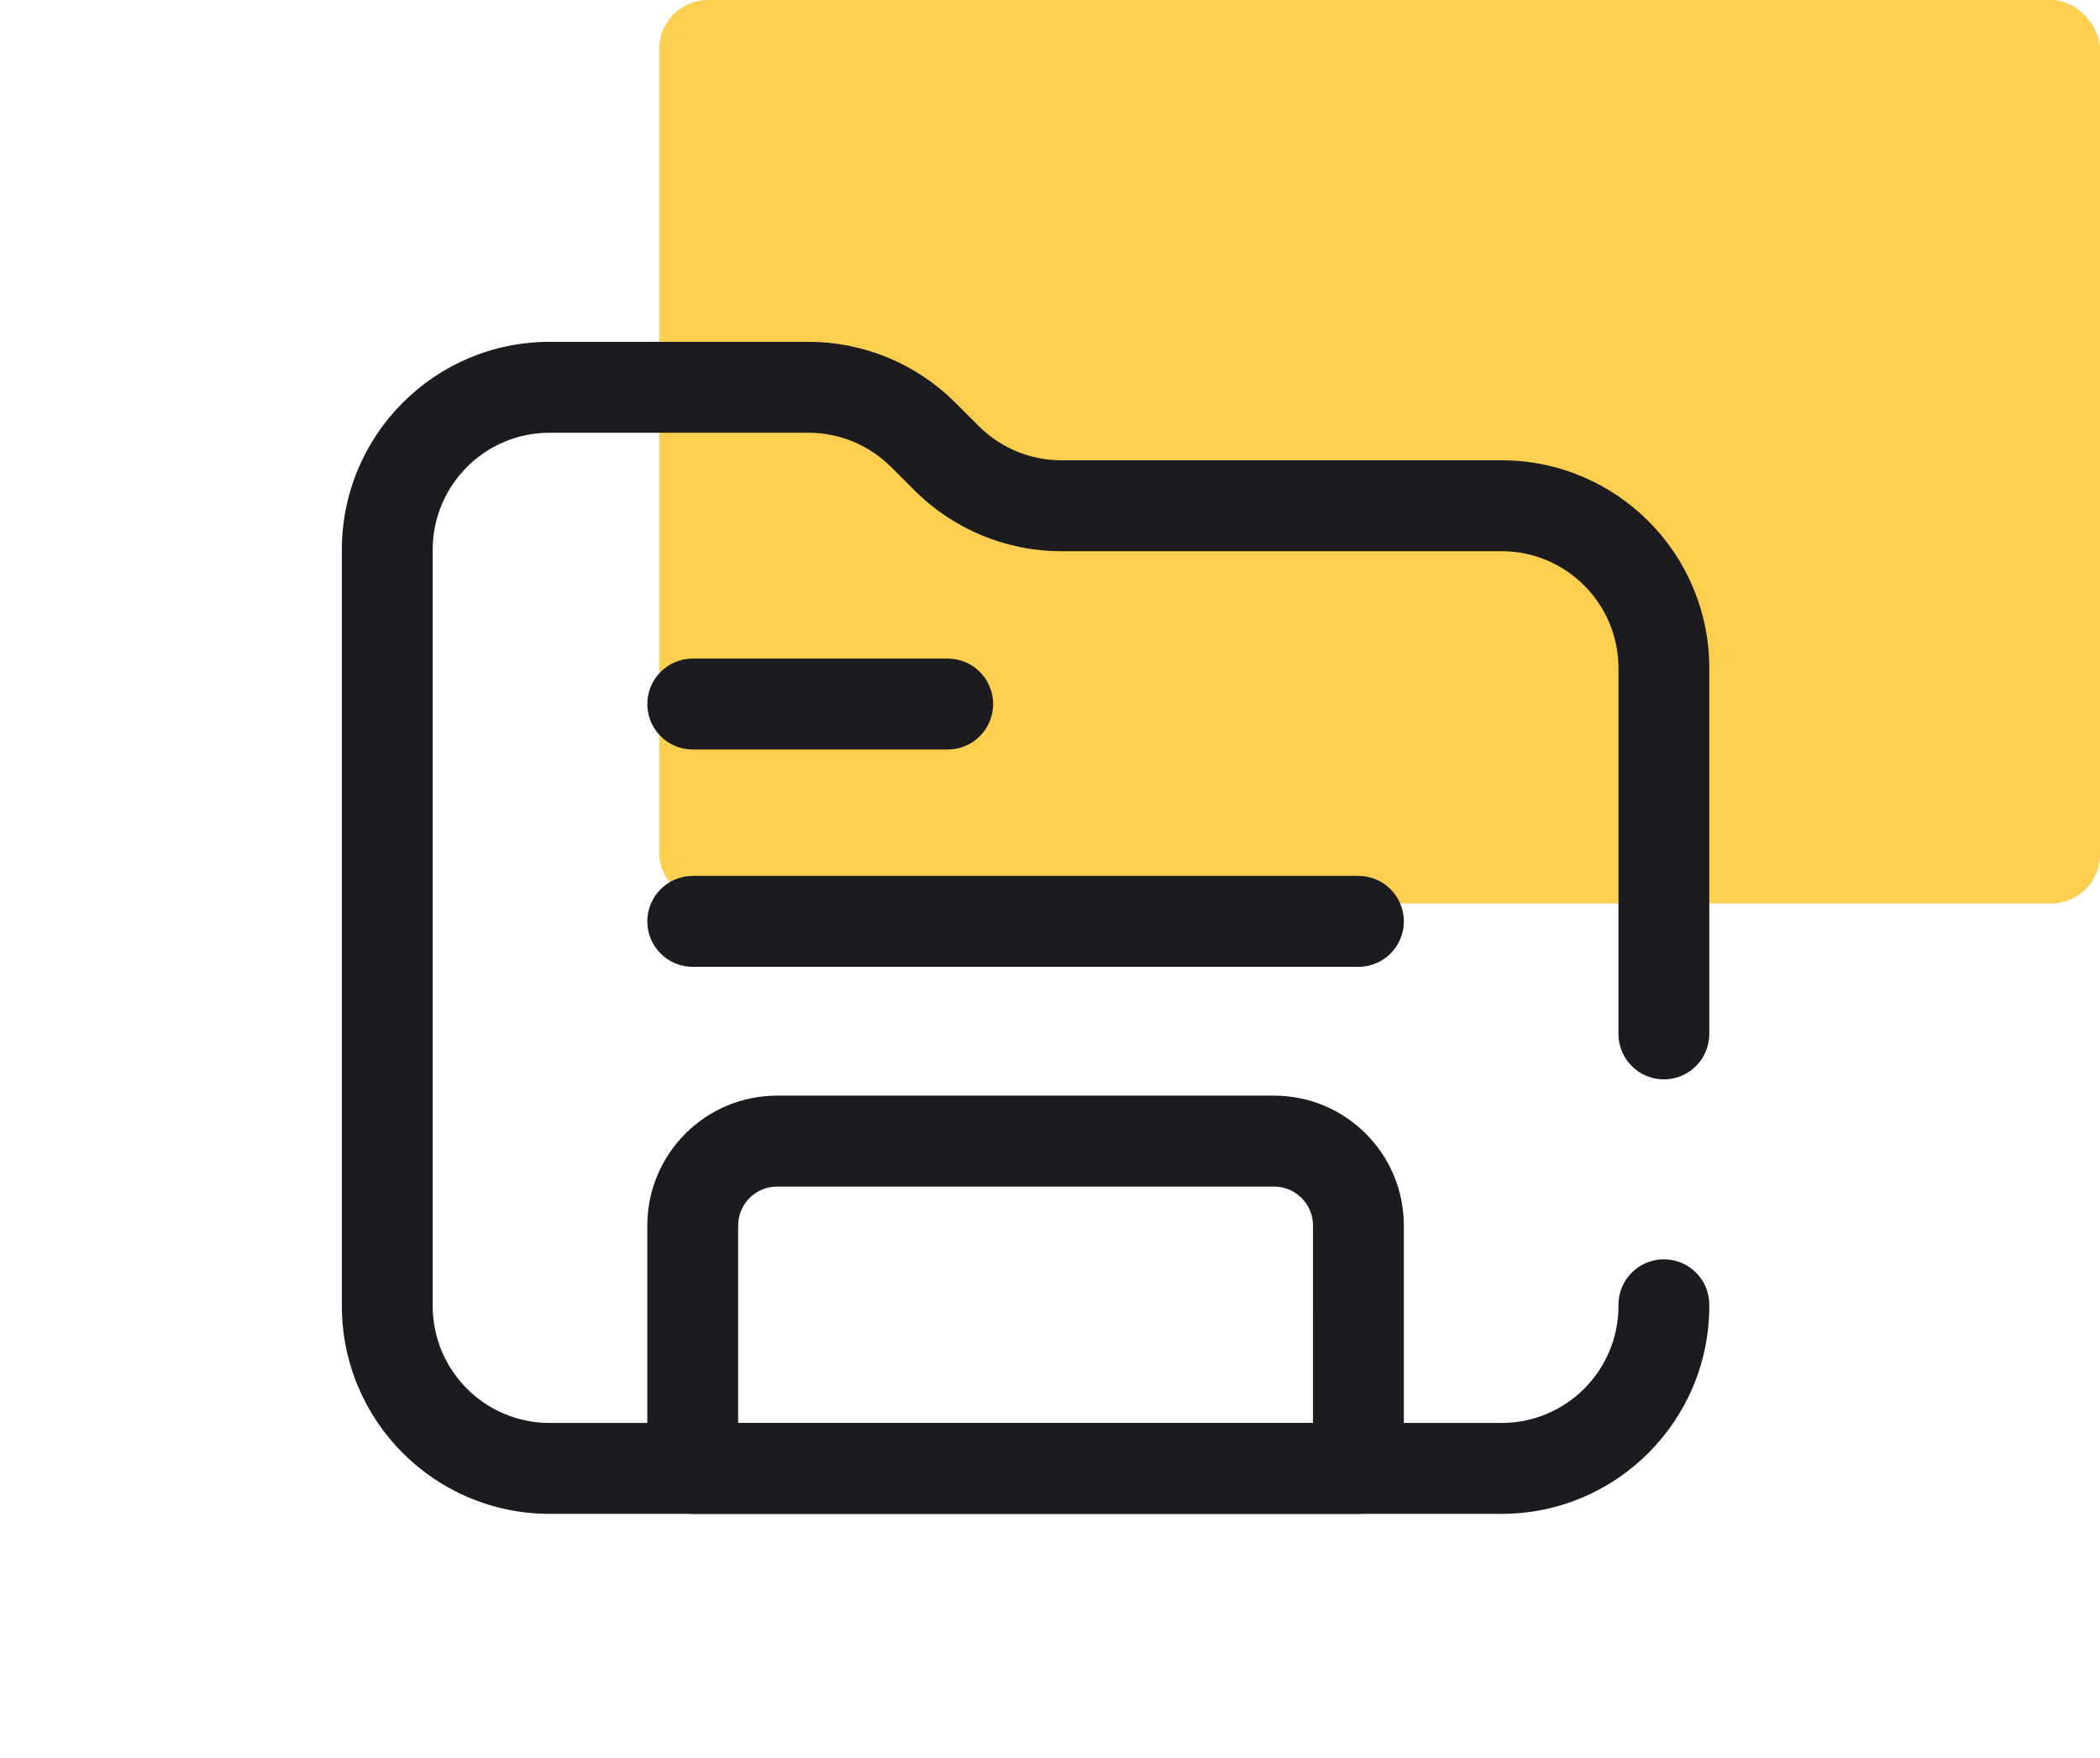
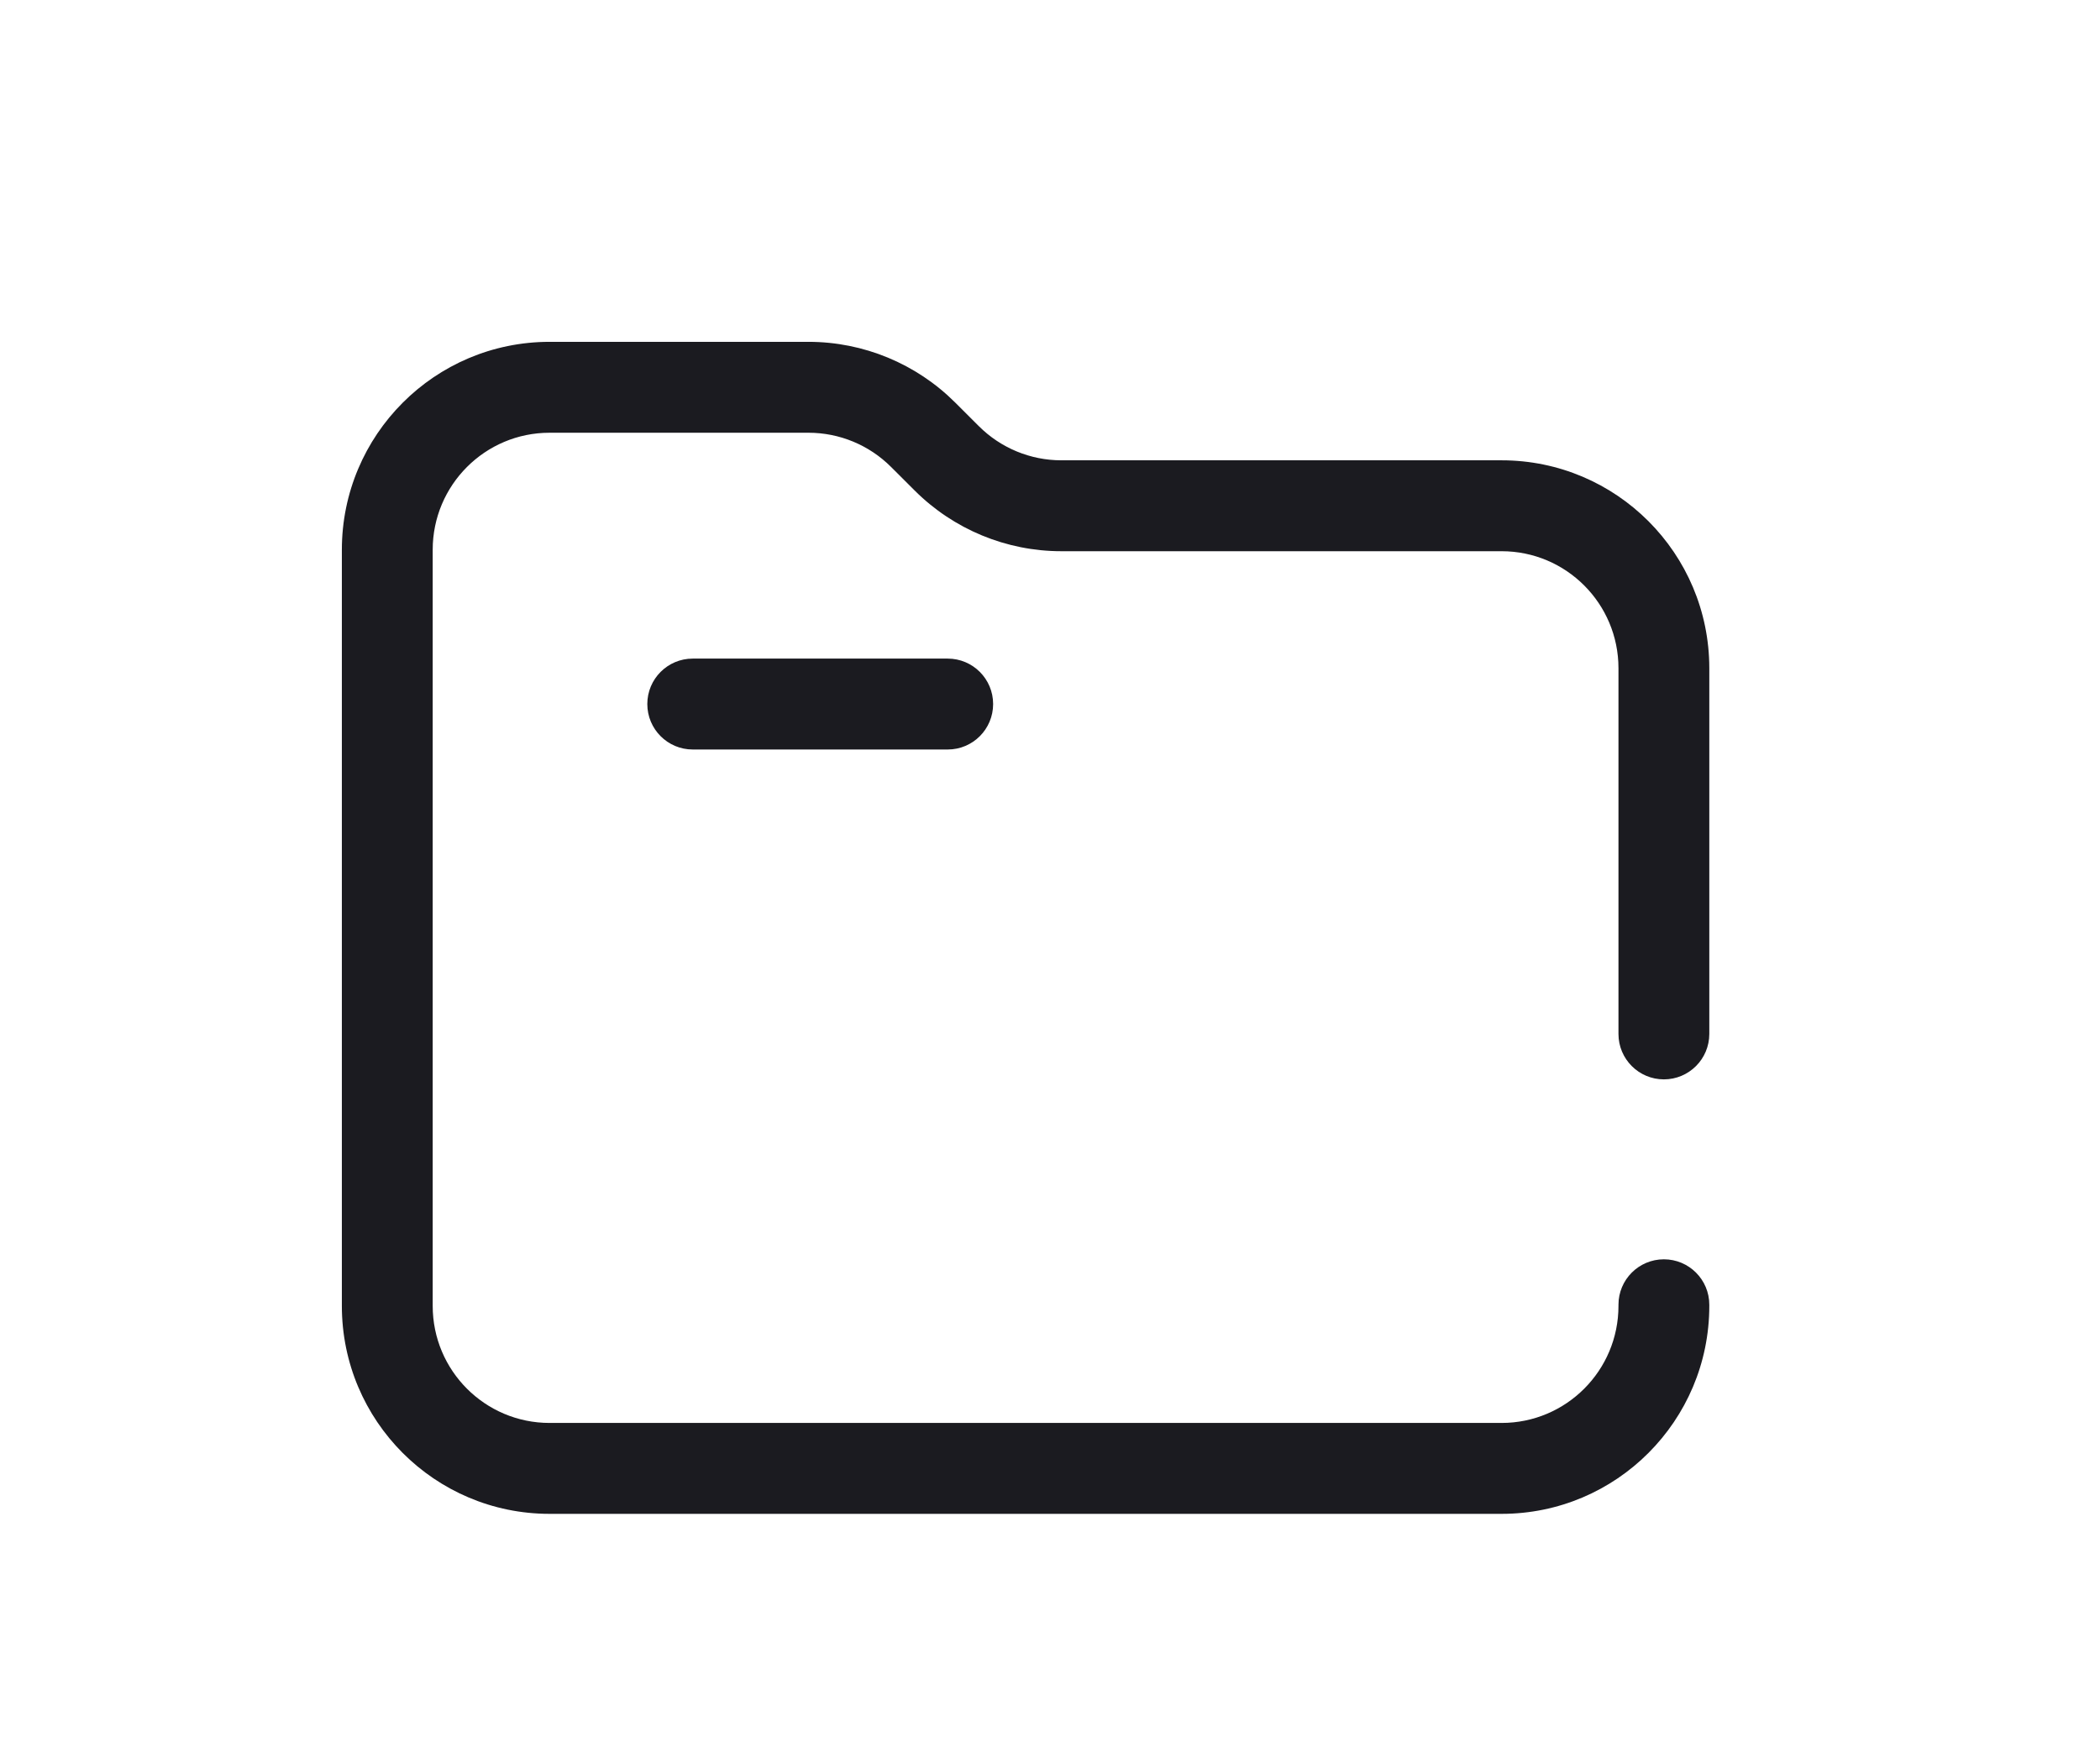
<svg xmlns="http://www.w3.org/2000/svg" width="86" height="72" viewBox="0 0 86 72" fill="none">
-   <rect opacity="0.907" x="27" width="59" height="37" rx="2" fill="#FCCB3F" />
-   <path fill-rule="evenodd" clip-rule="evenodd" d="M57.491 50.195C57.491 47.255 55.111 44.872 52.175 44.872H31.825C28.889 44.872 26.509 47.255 26.509 50.195V60.138C26.509 61.166 27.342 62 28.369 62H55.631C56.658 62 57.491 61.166 57.491 60.138V50.195ZM31.825 48.596H52.175L52.32 48.602C53.133 48.676 53.771 49.361 53.771 50.195L53.77 58.276H30.229V50.195C30.229 49.311 30.944 48.596 31.825 48.596Z" fill="#1B1B20" />
-   <path d="M55.631 35.873C56.658 35.873 57.491 36.707 57.491 37.735C57.491 38.763 56.658 39.597 55.631 39.597H28.369C27.342 39.597 26.509 38.763 26.509 37.735C26.509 36.707 27.342 35.873 28.369 35.873H55.631Z" fill="#1B1B20" />
  <path d="M38.811 26.973C39.839 26.973 40.671 27.806 40.671 28.834C40.671 29.862 39.839 30.696 38.811 30.696H28.369C27.342 30.696 26.509 29.862 26.509 28.834C26.509 27.806 27.342 26.973 28.369 26.973H38.811Z" fill="#1B1B20" />
  <path d="M33.111 14C35.362 14 37.522 14.894 39.116 16.485L40.086 17.453C40.983 18.349 42.198 18.852 43.464 18.852H61.494C66.192 18.852 70 22.665 70 27.368V42.345C70 43.373 69.167 44.206 68.14 44.206C67.113 44.206 66.28 43.373 66.28 42.345V27.368C66.28 24.721 64.137 22.575 61.494 22.575H43.464C41.213 22.575 39.053 21.681 37.459 20.09L36.489 19.122C35.592 18.226 34.377 17.723 33.111 17.723H22.506C19.863 17.723 17.72 19.869 17.72 22.517V53.483C17.72 56.131 19.863 58.277 22.506 58.277H61.494C64.137 58.277 66.28 56.131 66.28 53.483V53.436C66.28 52.408 67.113 51.575 68.14 51.575C69.167 51.575 70 52.408 70 53.436V53.483C70 58.187 66.192 62 61.494 62H22.506C17.808 62 14 58.187 14 53.483V22.517C14 17.813 17.808 14 22.506 14H33.111Z" fill="#1B1B20" />
</svg>